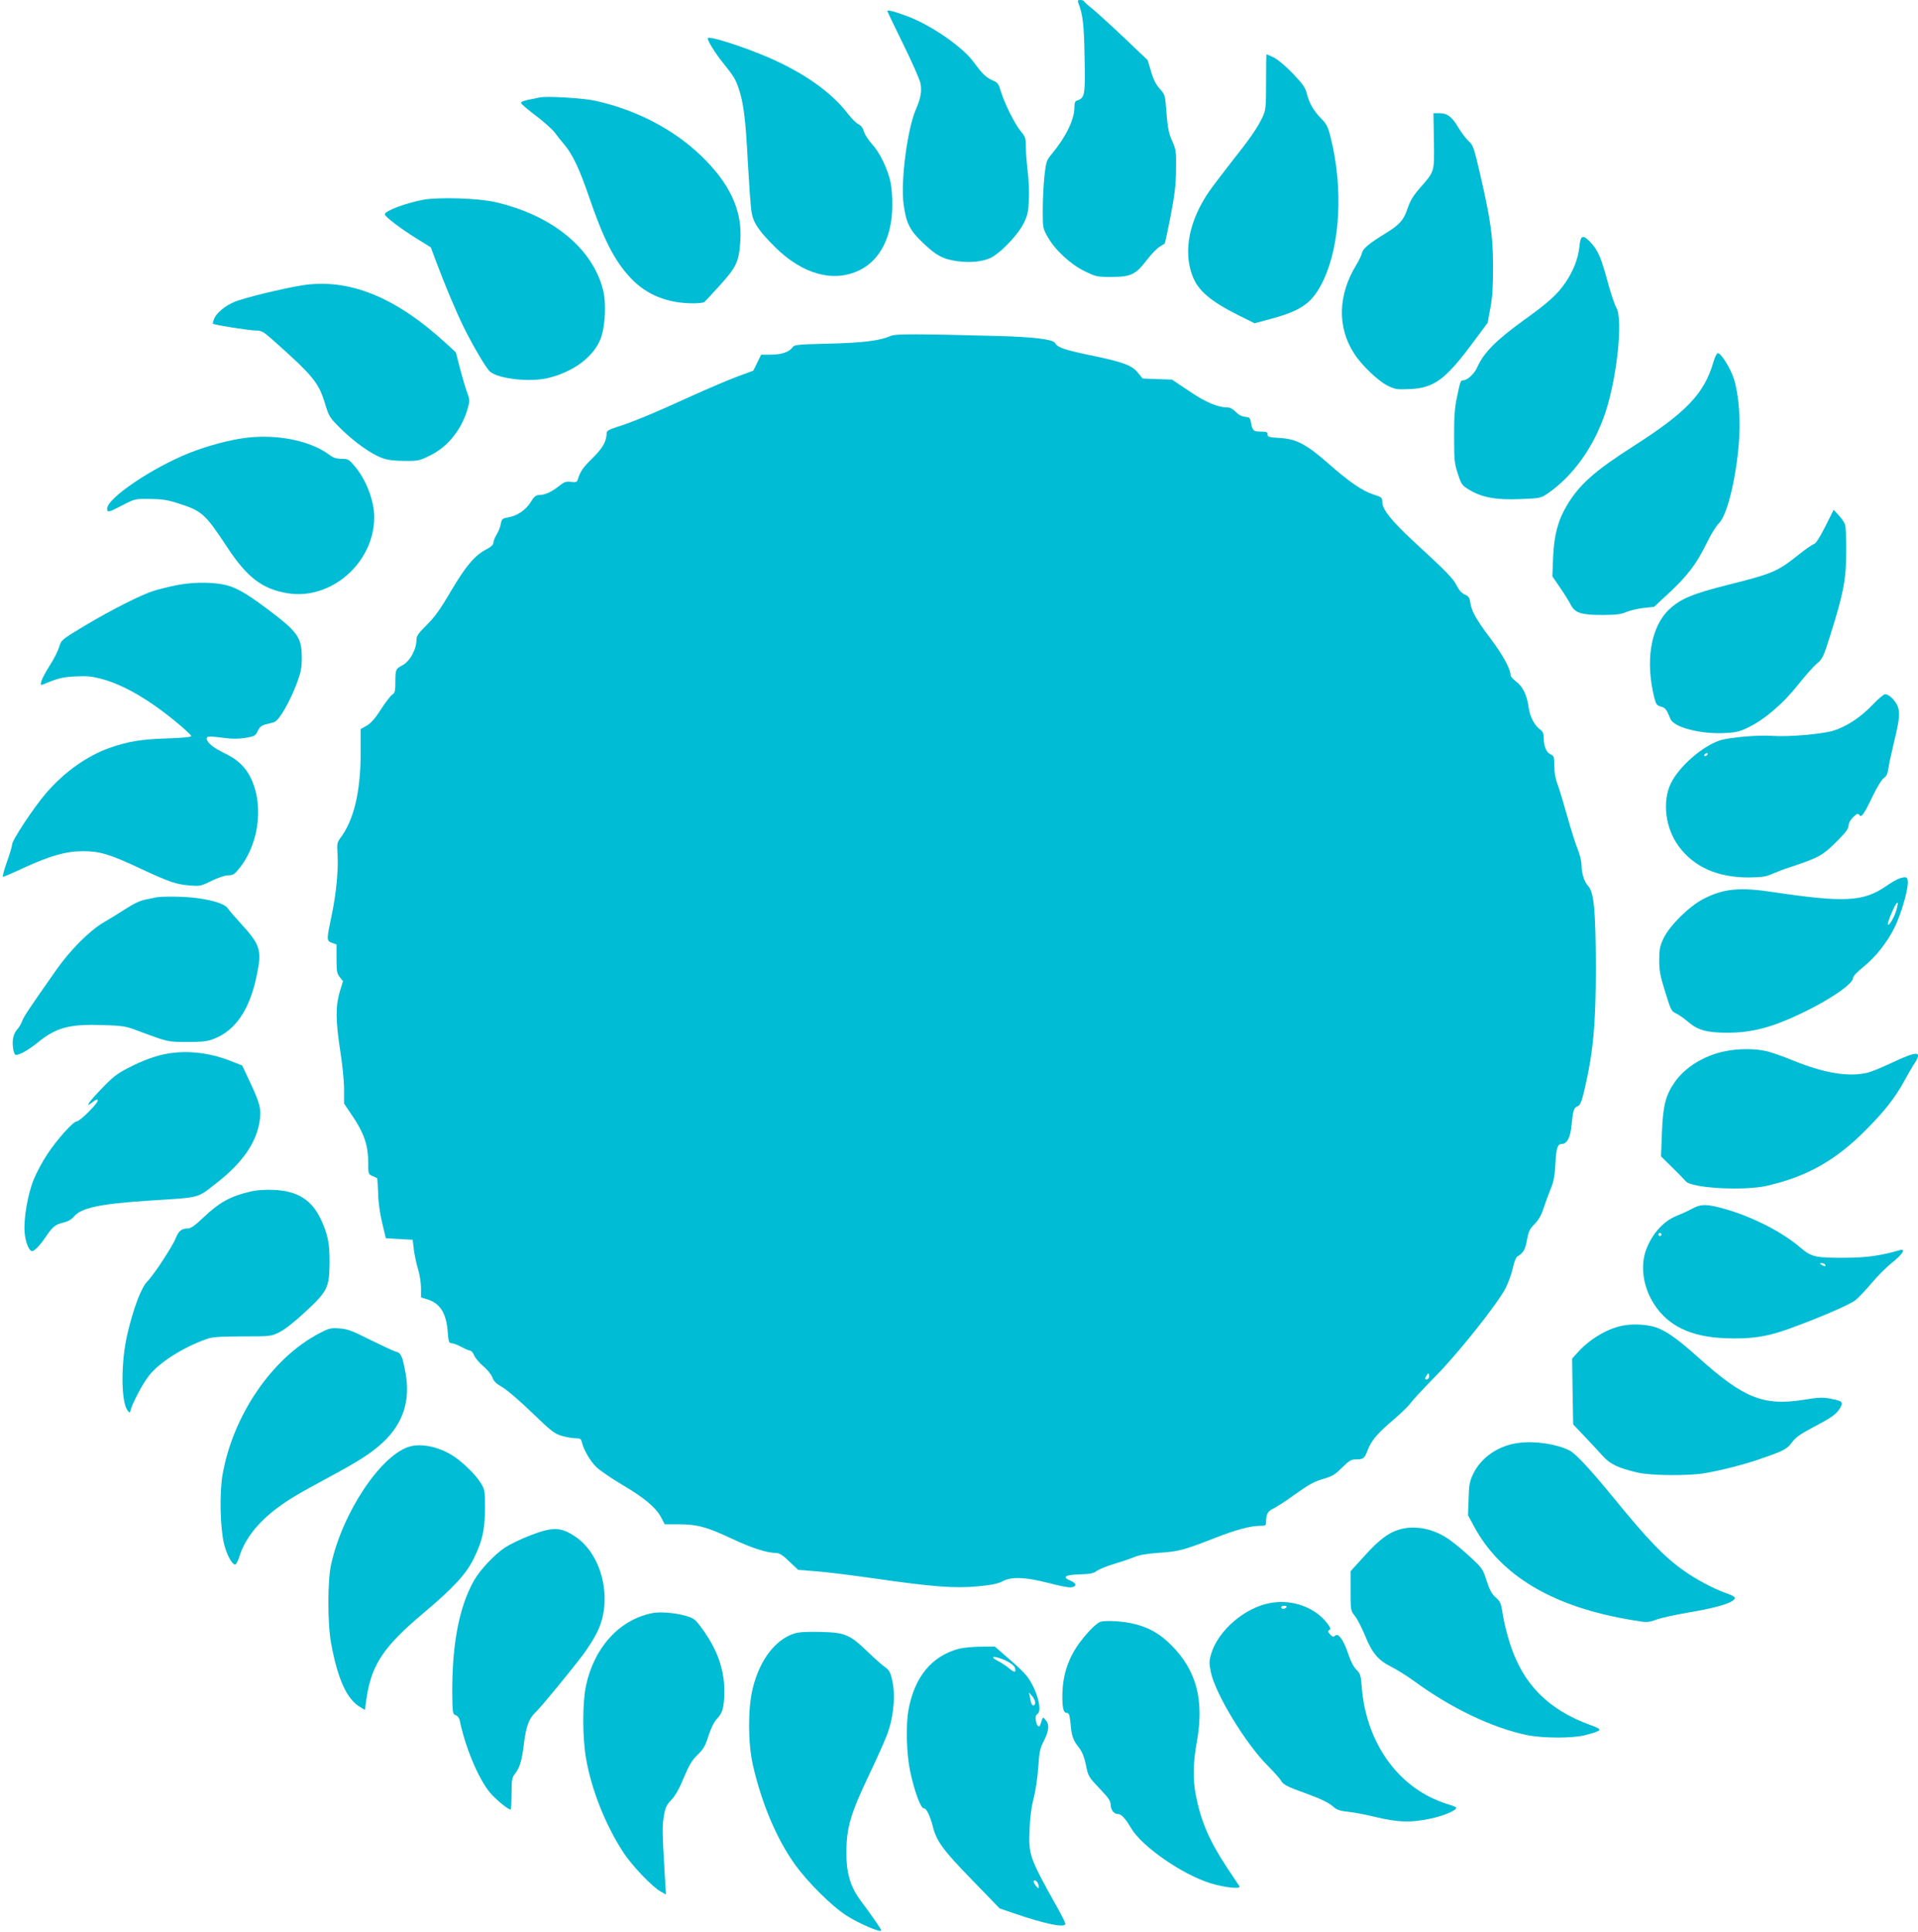
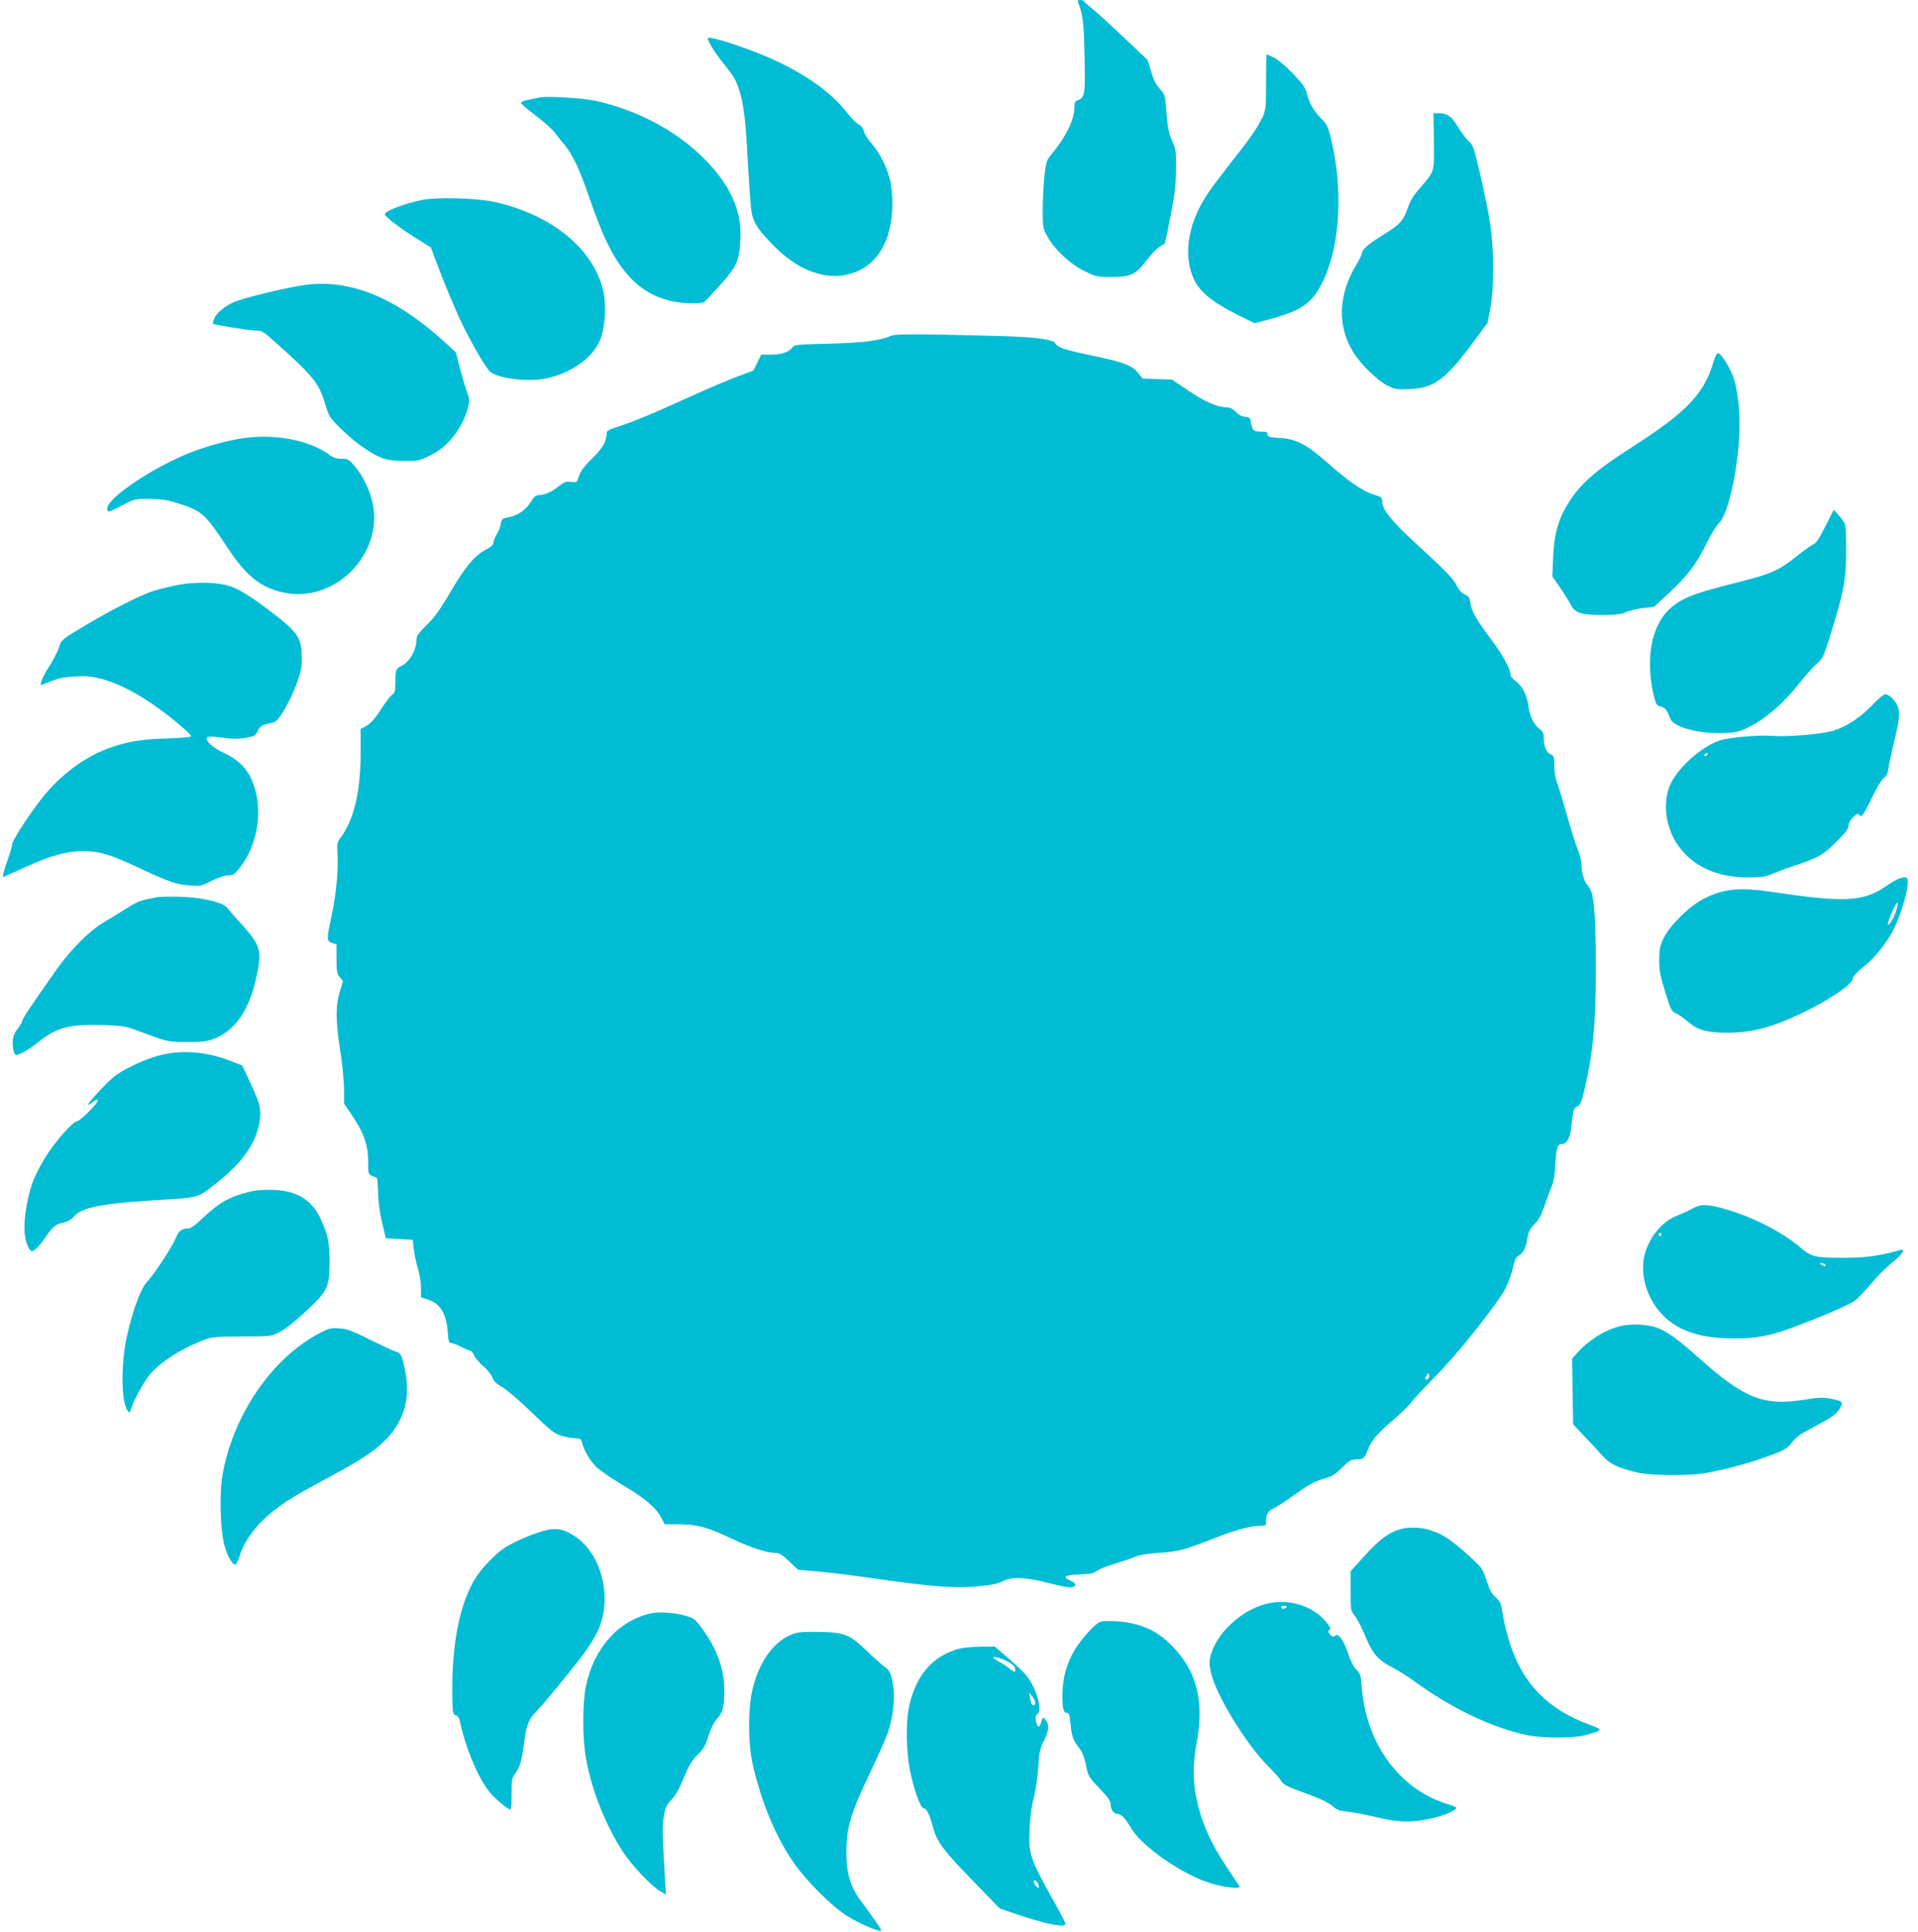
<svg xmlns="http://www.w3.org/2000/svg" version="1.0" width="1271pt" height="1280pt" viewBox="0 0 1271 1280" preserveAspectRatio="xMidYMid meet">
  <g transform="translate(0,1280) scale(0.1,-0.1)" fill="#00bcd4" stroke="none">
    <path d="M7145 12783 c31 -82 38 -139 42 -361 5 -249 2 -271 -47 -287 -16 -5 -20 -15 -20 -46 0 -80 -56 -196 -150 -309 -35 -42 -38 -51 -49 -148 -6 -56 -11 -157 -11 -224 0 -117 1 -122 32 -177 48 -86 151 -182 244 -227 75 -37 82 -39 178 -39 130 0 161 15 234 110 29 38 67 78 85 89 18 11 34 21 35 22 2 1 20 83 39 181 27 141 35 205 36 308 2 122 0 134 -26 192 -22 49 -29 85 -37 183 -9 120 -9 122 -44 161 -25 27 -43 62 -58 115 l-23 76 -160 152 c-88 83 -183 169 -210 191 -28 22 -51 43 -53 48 -2 4 -13 7 -24 7 -15 0 -18 -4 -13 -17z" />
-     <path d="M5880 12727 c0 -3 47 -101 104 -217 58 -117 109 -234 115 -259 11 -53 3 -101 -29 -174 -57 -129 -103 -479 -82 -631 16 -123 41 -173 128 -255 90 -86 132 -108 230 -122 97 -13 189 0 241 35 72 49 163 149 196 215 27 55 32 78 35 158 3 51 -1 136 -8 188 -6 53 -12 125 -12 161 0 59 -3 68 -35 106 -39 48 -104 178 -130 261 -15 51 -22 61 -53 73 -44 19 -71 45 -125 119 -72 101 -276 243 -436 305 -82 31 -139 47 -139 37z" />
-     <path d="M4690 12546 c0 -19 50 -99 100 -161 71 -88 84 -109 105 -171 32 -94 46 -201 60 -478 9 -154 19 -306 25 -338 11 -74 48 -128 159 -238 182 -179 386 -234 558 -150 137 68 215 223 216 430 1 52 -5 122 -12 155 -19 87 -72 196 -122 250 -24 26 -49 64 -54 84 -7 23 -20 41 -37 48 -14 7 -45 38 -69 69 -99 129 -253 244 -460 343 -162 79 -469 181 -469 157z" />
+     <path d="M4690 12546 c0 -19 50 -99 100 -161 71 -88 84 -109 105 -171 32 -94 46 -201 60 -478 9 -154 19 -306 25 -338 11 -74 48 -128 159 -238 182 -179 386 -234 558 -150 137 68 215 223 216 430 1 52 -5 122 -12 155 -19 87 -72 196 -122 250 -24 26 -49 64 -54 84 -7 23 -20 41 -37 48 -14 7 -45 38 -69 69 -99 129 -253 244 -460 343 -162 79 -469 181 -469 157" />
    <path d="M8390 12258 c0 -173 -2 -186 -24 -235 -33 -70 -88 -149 -207 -298 -54 -69 -120 -156 -146 -193 -132 -191 -173 -395 -112 -557 37 -100 117 -169 308 -265 l105 -52 115 31 c203 56 271 107 342 256 111 236 130 611 48 940 -19 77 -28 94 -66 132 -49 50 -77 99 -94 166 -9 37 -28 63 -93 131 -47 49 -100 93 -125 105 -25 12 -46 21 -48 21 -2 0 -3 -82 -3 -182z" />
    <path d="M3575 12154 c-11 -2 -44 -9 -73 -15 -32 -6 -52 -15 -49 -22 2 -7 46 -44 97 -83 52 -39 108 -89 125 -111 16 -22 46 -60 67 -84 53 -64 100 -164 158 -334 99 -290 171 -432 279 -547 105 -112 244 -168 416 -168 33 0 65 4 71 8 6 4 54 55 107 114 108 120 124 155 133 293 14 200 -70 381 -262 565 -181 173 -424 300 -693 361 -82 19 -330 34 -376 23z" />
    <path d="M9502 11868 c3 -210 6 -201 -91 -312 -44 -50 -66 -86 -82 -133 -27 -82 -52 -110 -147 -169 -111 -68 -149 -100 -157 -131 -3 -16 -20 -49 -36 -76 -123 -200 -129 -414 -16 -589 49 -77 160 -183 223 -214 49 -24 62 -26 147 -22 161 7 236 63 420 311 l95 128 18 97 c14 73 18 141 18 277 -1 203 -15 303 -87 617 -40 171 -46 188 -74 212 -16 14 -47 55 -69 91 -42 72 -73 95 -129 95 l-36 0 3 -182z" />
    <path d="M2803 11476 c-119 -23 -253 -74 -253 -96 0 -15 105 -95 210 -160 l95 -59 29 -78 c64 -172 139 -350 191 -455 65 -130 146 -267 172 -290 54 -48 263 -72 384 -43 168 40 303 141 349 260 31 82 39 235 16 325 -70 276 -339 495 -715 581 -113 26 -375 34 -478 15z" />
-     <path d="M10467 11170 c-9 -84 -40 -164 -93 -242 -53 -78 -112 -132 -274 -248 -187 -135 -267 -216 -310 -312 -19 -44 -66 -88 -94 -88 -17 0 -19 -5 -43 -120 -13 -64 -18 -128 -17 -255 0 -154 2 -177 25 -245 23 -71 27 -77 78 -107 83 -50 179 -67 337 -60 129 5 134 6 180 37 169 117 306 308 382 535 78 235 118 619 73 697 -11 18 -36 92 -56 165 -44 164 -64 210 -110 262 -54 59 -71 55 -78 -19z" />
    <path d="M2000 10909 c-129 -21 -392 -85 -448 -110 -61 -26 -117 -73 -132 -109 -7 -17 -11 -32 -9 -35 8 -8 242 -45 284 -45 38 0 50 -7 111 -61 272 -242 306 -284 349 -427 26 -84 29 -89 108 -167 93 -90 198 -164 272 -191 34 -12 80 -18 146 -18 90 -1 99 1 171 37 120 59 213 179 250 320 11 42 10 54 -6 95 -10 26 -31 97 -47 157 l-28 110 -63 58 c-338 311 -647 435 -958 386z" />
    <path d="M5905 10575 c-76 -33 -183 -46 -410 -52 -214 -5 -231 -7 -244 -25 -21 -31 -74 -48 -144 -48 l-63 0 -26 -53 -26 -53 -103 -38 c-57 -21 -203 -83 -324 -138 -238 -109 -384 -169 -482 -199 -45 -14 -63 -25 -63 -37 0 -56 -25 -100 -94 -168 -65 -64 -81 -88 -99 -146 -5 -13 -14 -15 -44 -11 -32 4 -44 0 -78 -27 -48 -39 -94 -60 -132 -60 -22 -1 -34 -10 -55 -45 -32 -53 -90 -93 -149 -103 -40 -7 -44 -10 -50 -42 -3 -19 -15 -51 -27 -70 -12 -19 -22 -44 -22 -55 0 -14 -15 -28 -47 -45 -78 -41 -136 -110 -235 -277 -70 -120 -109 -174 -160 -224 -54 -53 -68 -73 -68 -96 0 -67 -44 -146 -96 -173 -41 -21 -44 -27 -44 -107 0 -62 -3 -75 -20 -85 -11 -7 -46 -52 -76 -99 -39 -61 -68 -93 -95 -108 l-39 -22 0 -152 c0 -265 -45 -452 -136 -572 -20 -27 -22 -38 -17 -110 6 -96 -9 -254 -37 -390 -37 -174 -37 -178 -1 -192 l31 -11 0 -95 c0 -81 3 -98 21 -121 l22 -27 -22 -72 c-28 -95 -27 -191 4 -392 14 -88 25 -202 25 -253 l0 -94 60 -89 c73 -109 100 -191 100 -300 0 -77 1 -80 28 -91 15 -7 29 -13 31 -15 2 -1 5 -47 7 -100 1 -60 12 -137 27 -198 l24 -100 89 -5 89 -5 7 -61 c4 -34 16 -92 27 -129 12 -37 21 -95 21 -129 l0 -63 40 -12 c86 -26 128 -91 137 -218 5 -63 8 -73 25 -73 10 0 40 -11 66 -25 26 -14 52 -25 59 -25 7 0 19 -15 26 -33 8 -17 35 -49 60 -70 26 -21 51 -53 59 -72 9 -27 26 -43 66 -66 30 -17 118 -92 197 -169 128 -123 149 -140 198 -154 30 -9 71 -16 91 -16 31 0 37 -4 42 -27 13 -52 55 -124 96 -164 23 -22 100 -75 171 -117 148 -87 223 -151 258 -216 l24 -46 94 0 c121 0 186 -18 352 -96 130 -61 232 -94 292 -94 21 0 45 -15 87 -56 l59 -56 113 -9 c62 -4 239 -26 393 -48 381 -55 534 -67 686 -52 89 8 131 17 162 33 60 32 150 29 305 -11 67 -18 134 -31 149 -29 40 5 39 26 -2 44 -59 24 -39 39 60 42 69 2 93 7 113 23 14 10 64 31 111 45 47 14 109 35 136 46 35 15 84 23 165 29 129 8 165 18 365 96 143 56 241 83 308 83 34 0 37 2 37 28 0 49 11 69 48 86 20 10 80 48 132 86 111 79 136 92 213 115 45 13 69 28 111 71 47 46 60 54 93 54 49 0 55 6 77 63 23 62 67 113 174 203 48 41 98 90 112 110 14 19 86 97 160 172 151 152 408 476 466 584 19 38 41 98 49 135 9 42 21 72 31 78 39 23 52 46 63 109 10 56 18 73 50 105 27 27 45 59 61 107 12 38 34 96 47 129 19 44 26 85 30 160 6 110 14 135 43 135 34 0 57 44 64 122 10 101 15 118 40 128 17 6 26 26 44 101 60 256 77 439 77 819 -1 379 -12 499 -52 541 -26 29 -42 81 -43 142 0 20 -11 65 -25 100 -14 34 -46 134 -70 222 -25 88 -54 184 -65 213 -13 33 -20 76 -20 117 0 60 -2 66 -25 77 -28 12 -45 54 -45 109 0 26 -6 42 -20 52 -41 28 -73 90 -81 154 -10 77 -38 134 -84 169 -19 14 -35 32 -35 40 0 40 -50 133 -130 239 -99 132 -129 186 -137 244 -4 31 -11 41 -37 52 -20 9 -38 29 -53 59 -21 45 -70 95 -291 298 -138 128 -202 207 -202 254 0 31 -3 34 -57 51 -75 24 -162 84 -302 207 -143 126 -211 162 -322 168 -69 4 -79 7 -79 23 0 16 -8 19 -44 19 -49 0 -57 7 -66 60 -5 31 -9 35 -39 38 -22 2 -44 14 -62 33 -15 16 -37 29 -51 29 -67 0 -146 33 -257 108 l-115 77 -97 3 -97 4 -31 38 c-40 50 -98 71 -314 116 -173 36 -219 51 -235 81 -14 25 -148 41 -387 47 -533 14 -669 14 -700 1z m3565 -6895 c0 -11 -7 -20 -15 -20 -13 0 -14 4 -5 20 6 11 13 20 15 20 3 0 5 -9 5 -20z" />
    <path d="M11355 10403 c-61 -211 -178 -334 -535 -562 -253 -162 -354 -252 -435 -387 -60 -99 -87 -200 -93 -346 l-5 -127 50 -73 c28 -40 60 -92 72 -115 28 -55 69 -68 216 -68 84 1 120 5 150 19 22 10 73 22 113 27 l73 8 95 88 c124 115 184 193 250 327 29 61 67 122 83 137 53 48 112 278 133 522 14 163 1 332 -32 437 -23 71 -85 170 -106 170 -7 0 -20 -25 -29 -57z" />
    <path d="M1630 9899 c-106 -13 -252 -52 -372 -99 -249 -99 -548 -301 -548 -370 0 -28 10 -26 103 23 81 42 83 42 182 41 79 -1 118 -7 185 -29 159 -50 180 -70 325 -290 133 -202 233 -278 401 -306 289 -47 574 203 574 504 0 110 -54 250 -131 340 -37 43 -44 47 -86 47 -33 0 -55 7 -77 24 -125 95 -347 141 -556 115z" />
    <path d="M12096 9312 c-37 -73 -62 -113 -76 -117 -11 -4 -54 -33 -94 -65 -148 -118 -176 -130 -471 -204 -239 -60 -319 -94 -393 -163 -123 -116 -161 -342 -99 -588 11 -42 17 -50 43 -57 29 -7 38 -18 63 -81 23 -57 201 -103 364 -94 76 4 98 10 160 41 106 53 224 155 321 277 46 58 102 122 125 141 39 33 45 45 91 193 86 273 104 367 104 545 1 85 -2 167 -7 182 -4 15 -23 43 -42 63 l-34 37 -55 -110z" />
    <path d="M1158 8920 c-48 -10 -111 -26 -140 -35 -85 -27 -280 -126 -453 -229 -158 -95 -159 -96 -173 -143 -8 -26 -35 -81 -62 -122 -27 -42 -52 -89 -56 -105 -6 -26 -5 -28 12 -21 100 42 127 48 214 53 78 4 110 0 175 -17 151 -41 325 -144 514 -303 41 -35 76 -68 78 -74 3 -8 -47 -13 -159 -17 -171 -5 -259 -20 -380 -62 -151 -53 -303 -161 -424 -302 -83 -97 -224 -311 -224 -339 0 -12 -16 -65 -35 -118 -19 -53 -30 -96 -25 -96 5 0 68 27 138 60 175 80 280 110 392 110 112 0 178 -20 380 -115 191 -89 236 -105 327 -112 68 -6 76 -4 146 31 43 21 88 36 110 36 30 0 41 7 70 43 142 174 169 450 64 630 -35 58 -85 101 -161 137 -70 33 -116 71 -116 95 0 18 15 18 119 5 52 -7 95 -6 139 1 58 10 65 14 80 45 12 27 25 37 56 45 23 5 46 12 53 14 33 11 106 138 153 266 24 65 30 96 30 162 -1 135 -26 170 -234 326 -146 109 -216 147 -296 160 -95 16 -213 12 -312 -9z" />
    <path d="M12410 8131 c-79 -83 -171 -144 -259 -172 -78 -24 -304 -43 -407 -35 -91 7 -285 -10 -347 -30 -117 -39 -270 -173 -324 -283 -59 -120 -38 -298 51 -418 101 -138 259 -208 466 -207 87 1 113 5 155 24 28 12 82 33 120 45 189 62 217 78 318 181 49 49 67 75 67 94 0 16 12 37 30 55 26 25 33 27 41 15 13 -21 30 2 90 127 28 58 60 110 73 118 17 11 25 29 30 63 3 26 18 94 32 152 37 151 44 202 34 246 -10 42 -58 94 -88 94 -9 0 -46 -31 -82 -69z m-1095 -331 c-3 -5 -11 -10 -16 -10 -6 0 -7 5 -4 10 3 6 11 10 16 10 6 0 7 -4 4 -10z" />
    <path d="M12589 6980 c-15 -4 -57 -28 -94 -54 -148 -101 -276 -107 -745 -37 -223 34 -330 23 -463 -46 -94 -49 -220 -173 -262 -258 -25 -52 -29 -72 -30 -145 0 -71 6 -106 40 -213 36 -118 42 -129 70 -141 16 -7 54 -33 83 -58 63 -54 124 -71 262 -71 159 1 288 34 478 124 195 92 352 199 352 240 0 11 29 41 69 73 80 64 158 163 206 261 39 80 84 227 87 288 3 45 -6 52 -53 37z m-24 -216 c-15 -49 -54 -111 -55 -86 0 7 10 37 22 65 37 90 58 103 33 21z" />
    <path d="M1035 6854 c-11 -2 -43 -9 -72 -15 -33 -6 -80 -28 -125 -58 -40 -26 -107 -67 -148 -91 -94 -54 -225 -185 -318 -318 -175 -249 -215 -309 -225 -337 -5 -16 -20 -41 -32 -55 -27 -30 -36 -71 -28 -128 4 -27 11 -42 20 -42 24 0 87 36 144 83 121 98 208 122 427 115 130 -4 156 -8 222 -33 219 -81 207 -79 340 -79 106 0 134 3 181 22 141 56 234 194 280 417 36 171 25 204 -109 350 -37 40 -74 83 -83 97 -20 28 -92 52 -202 67 -75 11 -230 13 -272 5z" />
-     <path d="M11425 5833 c-137 -29 -261 -107 -329 -206 -59 -85 -77 -158 -83 -335 l-6 -154 74 -73 c41 -40 81 -81 90 -92 37 -46 384 -65 539 -30 264 61 452 167 651 366 128 129 198 217 261 334 24 43 53 94 66 113 53 82 17 82 -158 -1 -63 -30 -135 -59 -160 -64 -124 -28 -284 -1 -490 83 -62 26 -141 53 -174 61 -77 18 -191 18 -281 -2z" />
    <path d="M1112 5819 c-77 -13 -166 -45 -264 -96 -72 -37 -103 -61 -178 -140 -88 -91 -112 -130 -53 -83 18 14 29 17 31 10 6 -16 -118 -140 -139 -140 -23 0 -128 -116 -195 -217 -31 -46 -71 -121 -90 -167 -40 -97 -68 -260 -61 -351 5 -65 29 -125 50 -125 16 0 54 40 94 100 42 62 61 77 113 89 30 7 53 20 70 40 48 58 175 85 503 106 344 22 309 13 443 117 172 134 264 268 285 412 11 79 2 114 -63 253 l-53 113 -79 31 c-140 54 -280 70 -414 48z" />
    <path d="M1665 4906 c-138 -32 -209 -71 -317 -173 -55 -53 -84 -73 -103 -73 -41 0 -61 -16 -79 -61 -23 -58 -147 -247 -189 -289 -41 -41 -93 -178 -133 -350 -44 -187 -43 -449 2 -507 13 -17 14 -17 20 5 14 51 83 180 123 229 67 85 222 184 376 239 41 15 83 18 240 19 188 0 191 0 247 28 36 18 100 68 175 138 145 135 155 158 157 324 1 123 -12 188 -57 284 -62 132 -155 190 -317 197 -51 2 -109 -2 -145 -10z" />
    <path d="M11215 4792 c-27 -15 -71 -35 -97 -45 -92 -35 -168 -118 -209 -226 -41 -109 -21 -249 52 -362 92 -144 243 -217 469 -226 170 -7 276 8 427 63 191 69 399 158 437 188 20 15 67 65 106 111 39 47 102 110 140 140 70 56 92 94 48 81 -125 -36 -223 -50 -358 -50 -202 -1 -224 4 -301 69 -120 102 -308 198 -487 251 -129 37 -167 38 -227 6z m-205 -172 c0 -5 -4 -10 -10 -10 -5 0 -10 5 -10 10 0 6 5 10 10 10 6 0 10 -4 10 -10z m1085 -200 c8 -13 -5 -13 -25 0 -13 8 -13 10 2 10 9 0 20 -4 23 -10z" />
    <path d="M10769 4019 c-105 -15 -229 -86 -313 -179 l-38 -42 3 -218 4 -218 70 -74 c39 -40 93 -99 120 -129 54 -61 106 -86 240 -117 88 -20 339 -22 445 -3 109 19 251 55 365 94 156 54 177 65 210 110 23 31 55 55 126 92 137 72 165 92 190 131 27 44 20 51 -60 66 -51 10 -81 9 -177 -7 -268 -42 -397 9 -697 278 -139 125 -216 179 -284 202 -54 18 -139 24 -204 14z" />
    <path d="M2117 3966 c-315 -164 -575 -546 -643 -942 -20 -119 -15 -343 10 -451 17 -70 49 -133 72 -140 7 -2 20 20 30 52 36 117 122 227 254 325 77 57 129 88 351 208 193 104 273 156 348 226 133 125 182 277 148 461 -20 110 -30 131 -64 139 -15 4 -92 40 -171 79 -121 61 -152 72 -205 75 -56 4 -69 0 -130 -32z" />
-     <path d="M10062 3239 c-133 -17 -249 -97 -301 -208 -22 -47 -27 -72 -29 -163 l-4 -108 41 -76 c177 -327 525 -533 1048 -619 100 -17 103 -17 164 5 35 12 130 32 211 46 155 26 260 54 292 79 24 18 17 26 -49 50 -82 29 -195 90 -273 145 -133 93 -244 209 -477 495 -146 178 -244 284 -284 304 -84 43 -230 65 -339 50z" />
-     <path d="M2718 3216 c-191 -52 -448 -436 -524 -783 -24 -108 -24 -392 0 -520 43 -238 105 -374 194 -425 l30 -18 11 77 c33 223 114 344 380 567 195 164 281 257 331 360 57 116 73 189 74 331 0 113 -1 124 -26 165 -30 53 -124 145 -188 185 -92 58 -204 82 -282 61z" />
    <path d="M9269 2664 c-71 -21 -135 -71 -231 -178 l-88 -97 0 -130 c0 -129 0 -131 29 -167 16 -20 46 -79 67 -130 47 -116 87 -163 173 -206 36 -18 107 -62 156 -98 241 -176 510 -305 740 -354 111 -23 309 -23 395 0 112 31 114 35 28 66 -279 102 -446 271 -532 540 -19 58 -40 143 -47 190 -12 77 -16 88 -47 115 -26 23 -41 50 -61 112 -26 80 -28 83 -121 168 -52 48 -120 102 -151 120 -99 61 -215 79 -310 49z" />
    <path d="M3515 2627 c-60 -23 -136 -60 -167 -80 -71 -47 -166 -148 -206 -218 -106 -186 -153 -456 -144 -816 2 -62 5 -73 22 -78 11 -3 23 -18 26 -33 37 -179 120 -377 196 -474 35 -44 122 -117 141 -118 4 0 7 47 7 104 0 89 3 107 20 129 33 42 47 86 60 187 15 128 33 180 76 221 39 37 238 279 323 392 29 40 69 102 87 140 107 210 38 513 -143 635 -97 65 -149 66 -298 9z" />
    <path d="M8421 2179 c-170 -29 -349 -182 -395 -338 -14 -47 -14 -62 -2 -121 30 -144 232 -476 378 -621 42 -42 81 -86 87 -98 14 -26 48 -43 159 -82 105 -38 159 -64 192 -94 19 -17 43 -25 94 -30 38 -4 123 -20 188 -36 141 -34 225 -37 355 -10 86 18 173 54 173 72 0 5 -19 13 -42 20 -24 6 -71 24 -105 39 -272 123 -453 404 -479 742 -6 78 -10 90 -35 114 -18 17 -38 56 -55 106 -31 93 -64 139 -86 120 -12 -10 -19 -8 -34 9 -15 16 -16 22 -5 29 11 6 8 15 -13 43 -82 107 -231 161 -375 136z m104 -29 c-3 -5 -13 -10 -21 -10 -8 0 -14 5 -14 10 0 6 9 10 21 10 11 0 17 -4 14 -10z" />
    <path d="M4315 2110 c-215 -47 -378 -228 -432 -480 -24 -114 -24 -346 1 -485 37 -208 128 -436 244 -615 57 -89 193 -232 251 -264 l34 -19 -7 114 c-18 307 -18 337 -7 404 10 60 18 76 51 110 26 28 52 73 81 145 35 83 53 115 91 152 40 38 52 60 73 126 17 52 36 92 57 114 38 40 47 78 48 183 0 145 -48 279 -149 416 -45 61 -53 67 -109 83 -75 21 -174 28 -227 16z" />
    <path d="M7290 2053 c-23 -8 -78 -62 -127 -126 -83 -107 -123 -227 -123 -366 0 -83 8 -111 30 -111 14 0 18 -13 24 -69 7 -84 17 -112 56 -161 20 -26 35 -61 45 -111 17 -82 16 -80 102 -171 49 -51 63 -73 63 -96 0 -34 22 -62 49 -62 22 0 50 -31 85 -91 70 -122 340 -310 529 -368 91 -28 203 -40 191 -20 -5 8 -42 63 -82 123 -117 176 -174 308 -208 483 -20 104 -18 214 7 351 50 276 -2 473 -167 639 -81 82 -158 124 -270 148 -68 14 -175 19 -204 8z" />
    <path d="M5263 1976 c-127 -41 -229 -176 -275 -364 -32 -129 -32 -358 0 -502 58 -256 156 -490 279 -663 85 -118 242 -275 343 -340 82 -53 230 -116 230 -98 0 8 -68 106 -135 195 -71 95 -98 187 -96 331 1 157 29 250 147 498 53 111 109 236 124 277 36 96 52 226 40 312 -13 87 -23 111 -57 133 -15 10 -67 56 -115 102 -118 114 -148 126 -313 130 -90 2 -143 -1 -172 -11z" />
    <path d="M6353 1875 c-180 -49 -293 -187 -333 -406 -18 -98 -13 -286 10 -399 27 -132 72 -256 92 -252 16 2 40 -46 59 -118 24 -99 68 -159 259 -355 l184 -190 96 -33 c206 -71 340 -98 340 -69 0 6 -25 57 -56 112 -183 327 -189 345 -181 519 3 78 13 149 27 201 12 46 25 132 30 200 6 100 12 130 33 171 38 74 43 115 18 144 -21 27 -19 28 -36 -25 -8 -26 -23 -16 -30 21 -5 28 -2 39 11 48 33 25 -7 167 -72 251 -15 20 -69 72 -120 115 l-92 80 -93 -1 c-52 0 -118 -7 -146 -14z m314 -79 c31 -15 54 -33 58 -46 11 -33 -1 -35 -36 -6 -17 15 -49 36 -70 47 -73 37 -31 41 48 5z m193 -277 c0 -19 -15 -26 -23 -11 -3 4 -8 23 -11 42 l-7 35 21 -24 c11 -13 20 -32 20 -42z m19 -1201 c5 -13 7 -25 4 -28 -5 -6 -33 30 -33 42 0 17 21 7 29 -14z" />
  </g>
</svg>